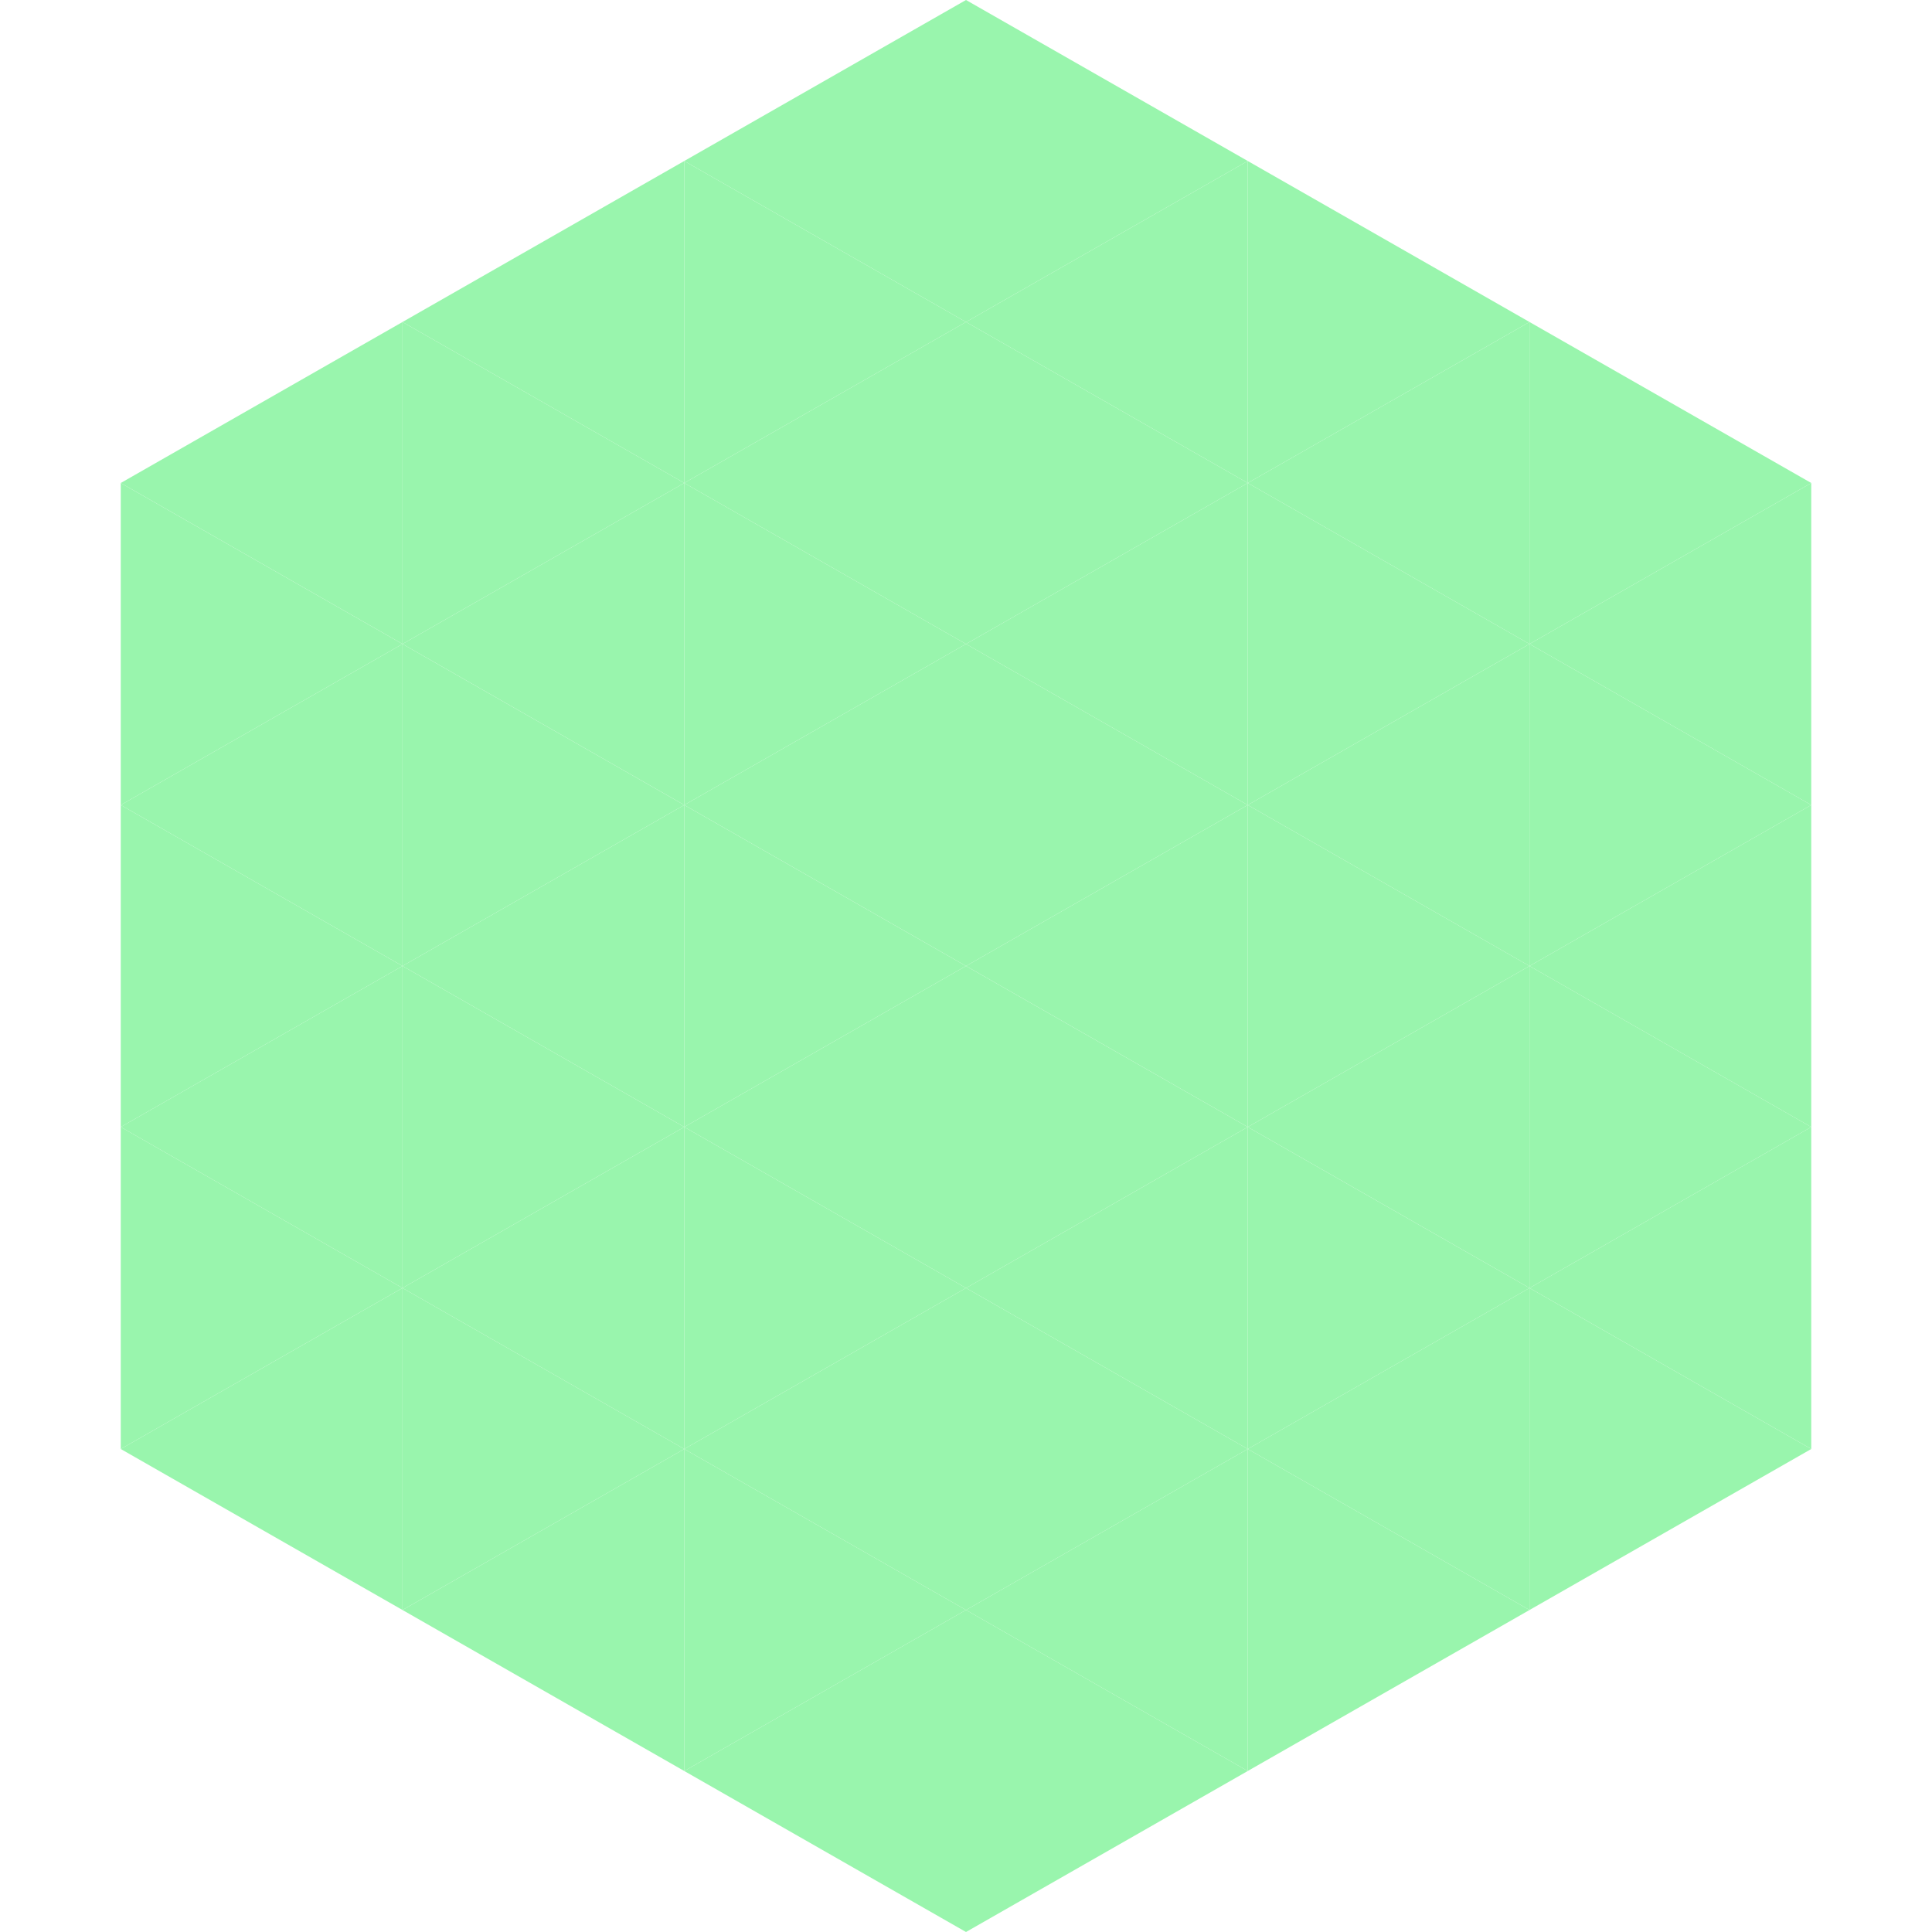
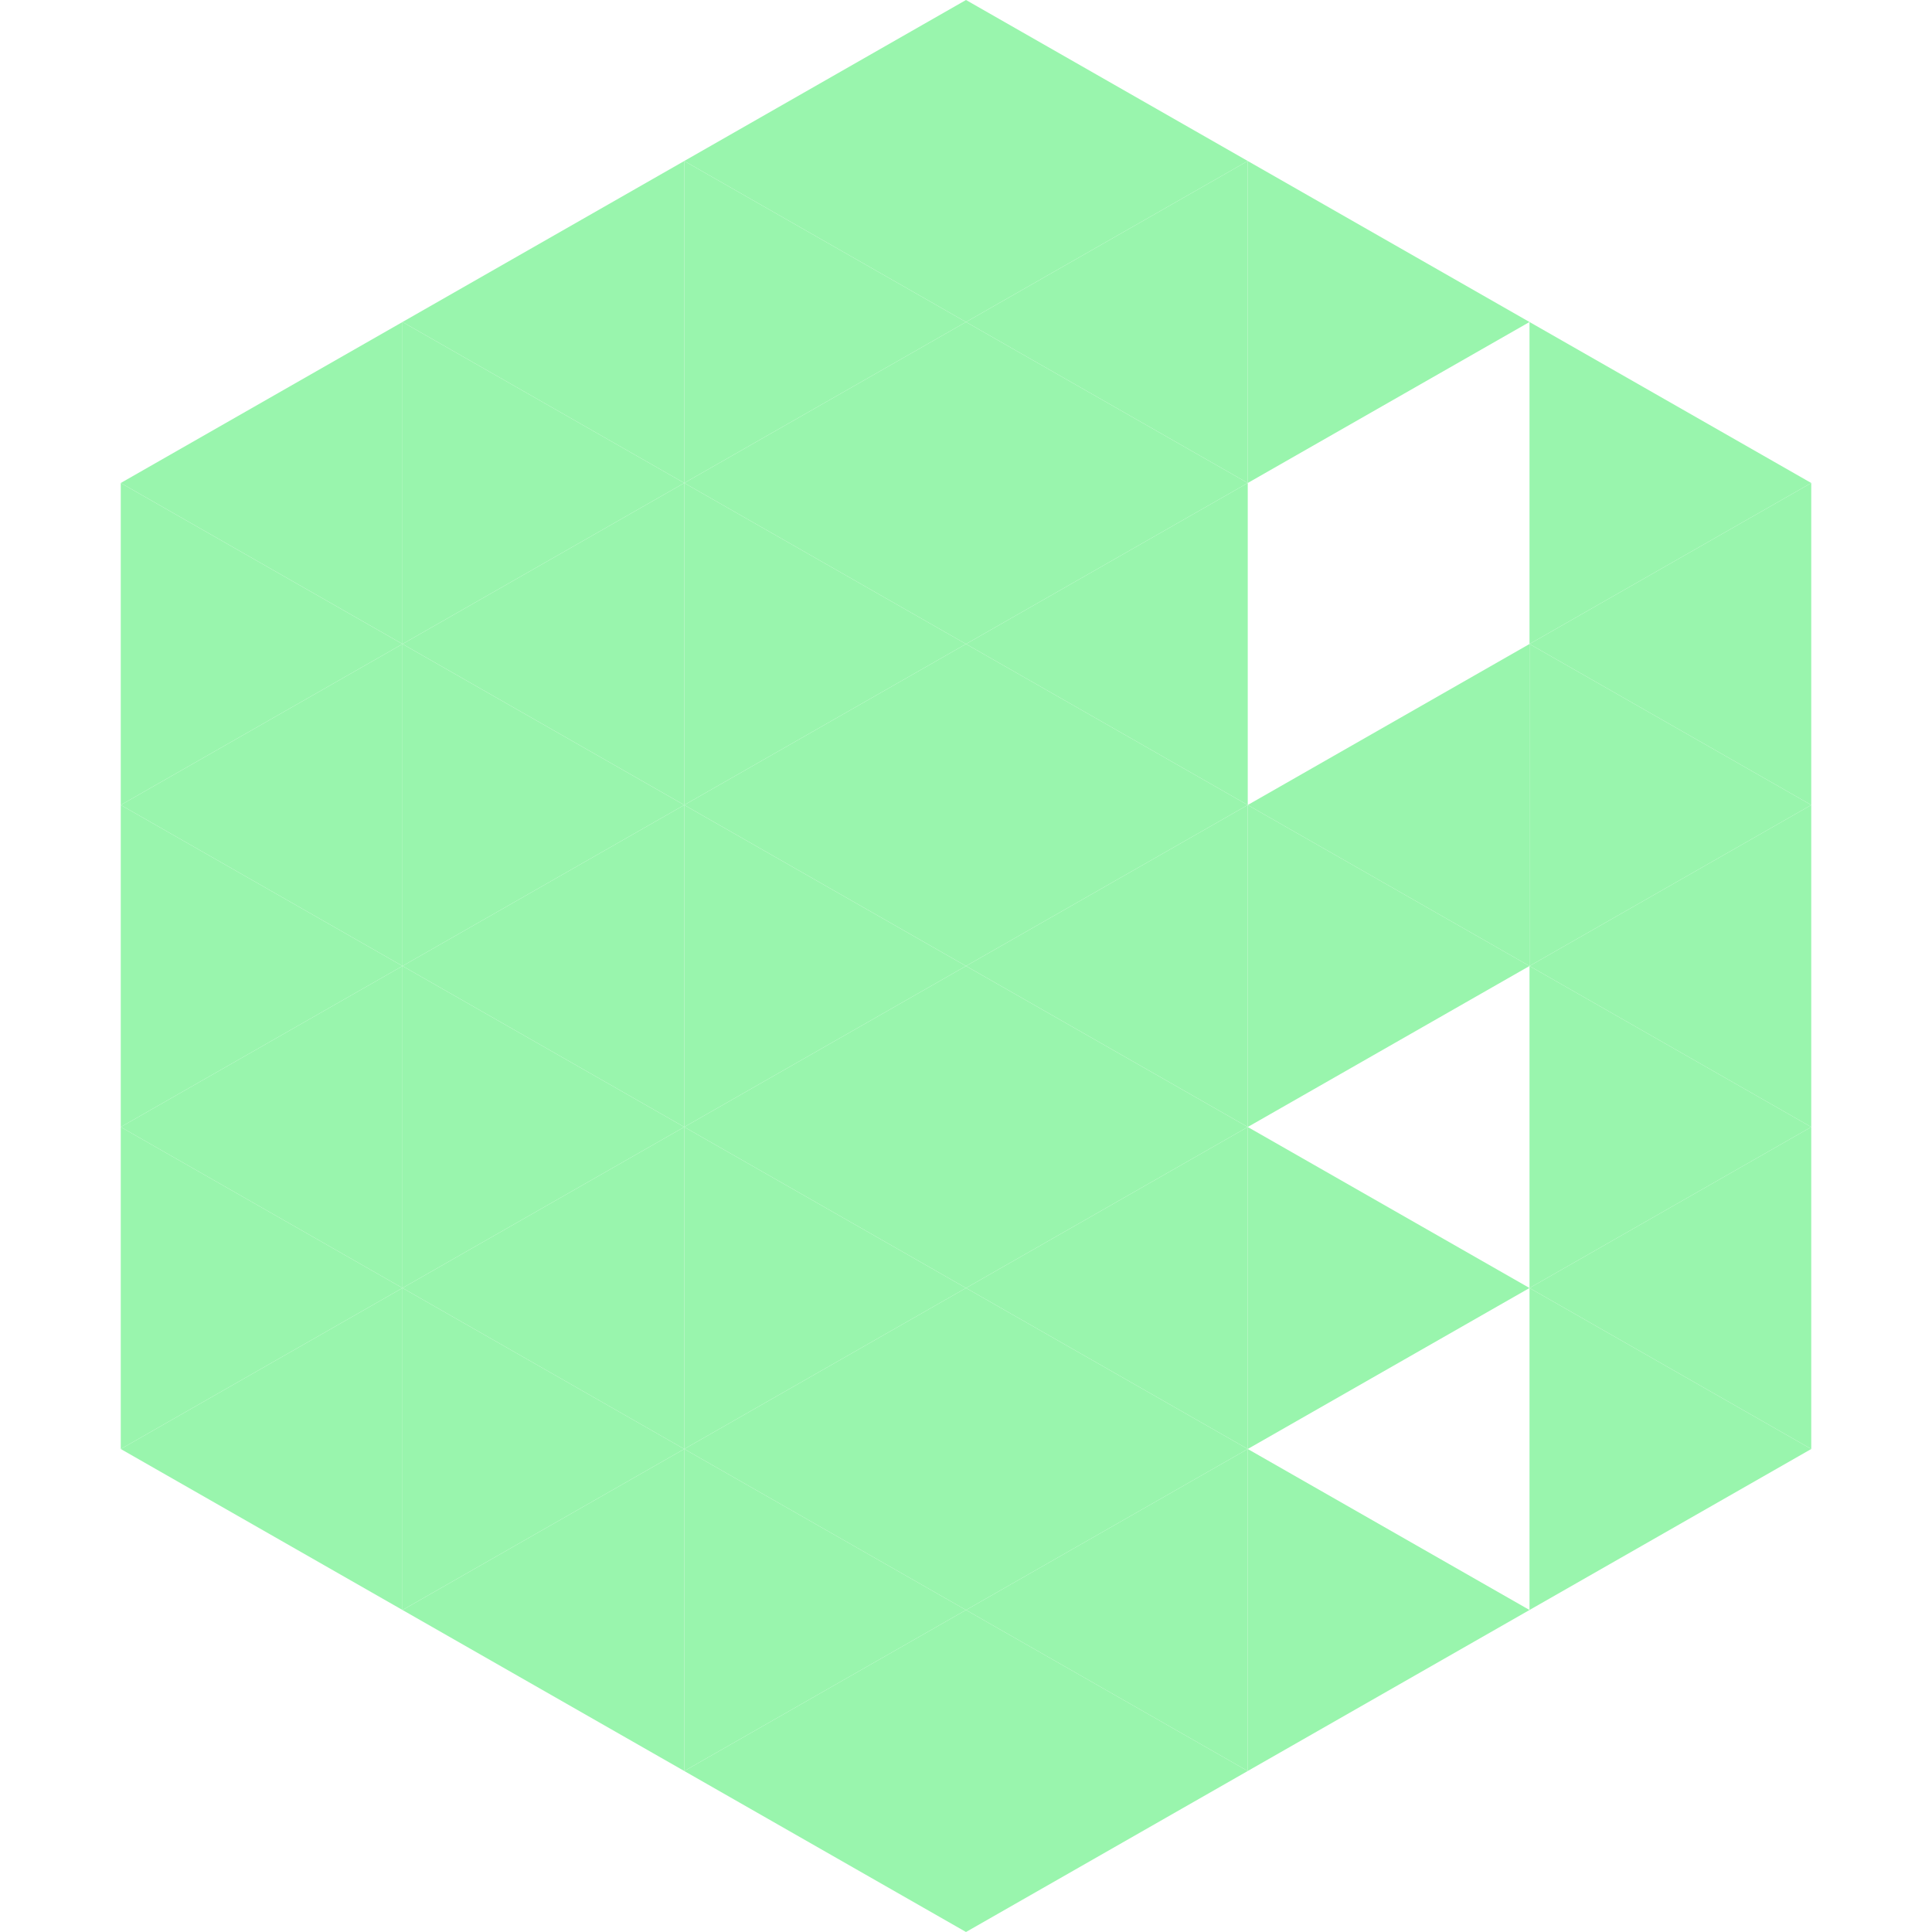
<svg xmlns="http://www.w3.org/2000/svg" width="240" height="240">
  <polygon points="50,40 15,60 50,80" style="fill:rgb(153,245,173)" />
  <polygon points="190,40 225,60 190,80" style="fill:rgb(153,245,173)" />
  <polygon points="15,60 50,80 15,100" style="fill:rgb(153,245,173)" />
  <polygon points="225,60 190,80 225,100" style="fill:rgb(153,245,173)" />
  <polygon points="50,80 15,100 50,120" style="fill:rgb(153,245,173)" />
  <polygon points="190,80 225,100 190,120" style="fill:rgb(153,245,173)" />
  <polygon points="15,100 50,120 15,140" style="fill:rgb(153,245,173)" />
  <polygon points="225,100 190,120 225,140" style="fill:rgb(153,245,173)" />
  <polygon points="50,120 15,140 50,160" style="fill:rgb(153,245,173)" />
  <polygon points="190,120 225,140 190,160" style="fill:rgb(153,245,173)" />
  <polygon points="15,140 50,160 15,180" style="fill:rgb(153,245,173)" />
  <polygon points="225,140 190,160 225,180" style="fill:rgb(153,245,173)" />
  <polygon points="50,160 15,180 50,200" style="fill:rgb(153,245,173)" />
  <polygon points="190,160 225,180 190,200" style="fill:rgb(153,245,173)" />
  <polygon points="15,180 50,200 15,220" style="fill:rgb(255,255,255); fill-opacity:0" />
  <polygon points="225,180 190,200 225,220" style="fill:rgb(255,255,255); fill-opacity:0" />
  <polygon points="50,0 85,20 50,40" style="fill:rgb(255,255,255); fill-opacity:0" />
  <polygon points="190,0 155,20 190,40" style="fill:rgb(255,255,255); fill-opacity:0" />
  <polygon points="85,20 50,40 85,60" style="fill:rgb(153,245,173)" />
  <polygon points="155,20 190,40 155,60" style="fill:rgb(153,245,173)" />
  <polygon points="50,40 85,60 50,80" style="fill:rgb(153,245,173)" />
-   <polygon points="190,40 155,60 190,80" style="fill:rgb(153,245,173)" />
  <polygon points="85,60 50,80 85,100" style="fill:rgb(153,245,173)" />
-   <polygon points="155,60 190,80 155,100" style="fill:rgb(153,245,173)" />
  <polygon points="50,80 85,100 50,120" style="fill:rgb(153,245,173)" />
  <polygon points="190,80 155,100 190,120" style="fill:rgb(153,245,173)" />
  <polygon points="85,100 50,120 85,140" style="fill:rgb(153,245,173)" />
  <polygon points="155,100 190,120 155,140" style="fill:rgb(153,245,173)" />
  <polygon points="50,120 85,140 50,160" style="fill:rgb(153,245,173)" />
-   <polygon points="190,120 155,140 190,160" style="fill:rgb(153,245,173)" />
  <polygon points="85,140 50,160 85,180" style="fill:rgb(153,245,173)" />
  <polygon points="155,140 190,160 155,180" style="fill:rgb(153,245,173)" />
  <polygon points="50,160 85,180 50,200" style="fill:rgb(153,245,173)" />
-   <polygon points="190,160 155,180 190,200" style="fill:rgb(153,245,173)" />
  <polygon points="85,180 50,200 85,220" style="fill:rgb(153,245,173)" />
  <polygon points="155,180 190,200 155,220" style="fill:rgb(153,245,173)" />
  <polygon points="120,0 85,20 120,40" style="fill:rgb(153,245,173)" />
  <polygon points="120,0 155,20 120,40" style="fill:rgb(153,245,173)" />
  <polygon points="85,20 120,40 85,60" style="fill:rgb(153,245,173)" />
  <polygon points="155,20 120,40 155,60" style="fill:rgb(153,245,173)" />
  <polygon points="120,40 85,60 120,80" style="fill:rgb(153,245,173)" />
  <polygon points="120,40 155,60 120,80" style="fill:rgb(153,245,173)" />
  <polygon points="85,60 120,80 85,100" style="fill:rgb(153,245,173)" />
  <polygon points="155,60 120,80 155,100" style="fill:rgb(153,245,173)" />
  <polygon points="120,80 85,100 120,120" style="fill:rgb(153,245,173)" />
  <polygon points="120,80 155,100 120,120" style="fill:rgb(153,245,173)" />
  <polygon points="85,100 120,120 85,140" style="fill:rgb(153,245,173)" />
  <polygon points="155,100 120,120 155,140" style="fill:rgb(153,245,173)" />
  <polygon points="120,120 85,140 120,160" style="fill:rgb(153,245,173)" />
  <polygon points="120,120 155,140 120,160" style="fill:rgb(153,245,173)" />
  <polygon points="85,140 120,160 85,180" style="fill:rgb(153,245,173)" />
  <polygon points="155,140 120,160 155,180" style="fill:rgb(153,245,173)" />
  <polygon points="120,160 85,180 120,200" style="fill:rgb(153,245,173)" />
  <polygon points="120,160 155,180 120,200" style="fill:rgb(153,245,173)" />
  <polygon points="85,180 120,200 85,220" style="fill:rgb(153,245,173)" />
  <polygon points="155,180 120,200 155,220" style="fill:rgb(153,245,173)" />
  <polygon points="120,200 85,220 120,240" style="fill:rgb(153,245,173)" />
  <polygon points="120,200 155,220 120,240" style="fill:rgb(153,245,173)" />
  <polygon points="85,220 120,240 85,260" style="fill:rgb(255,255,255); fill-opacity:0" />
  <polygon points="155,220 120,240 155,260" style="fill:rgb(255,255,255); fill-opacity:0" />
</svg>